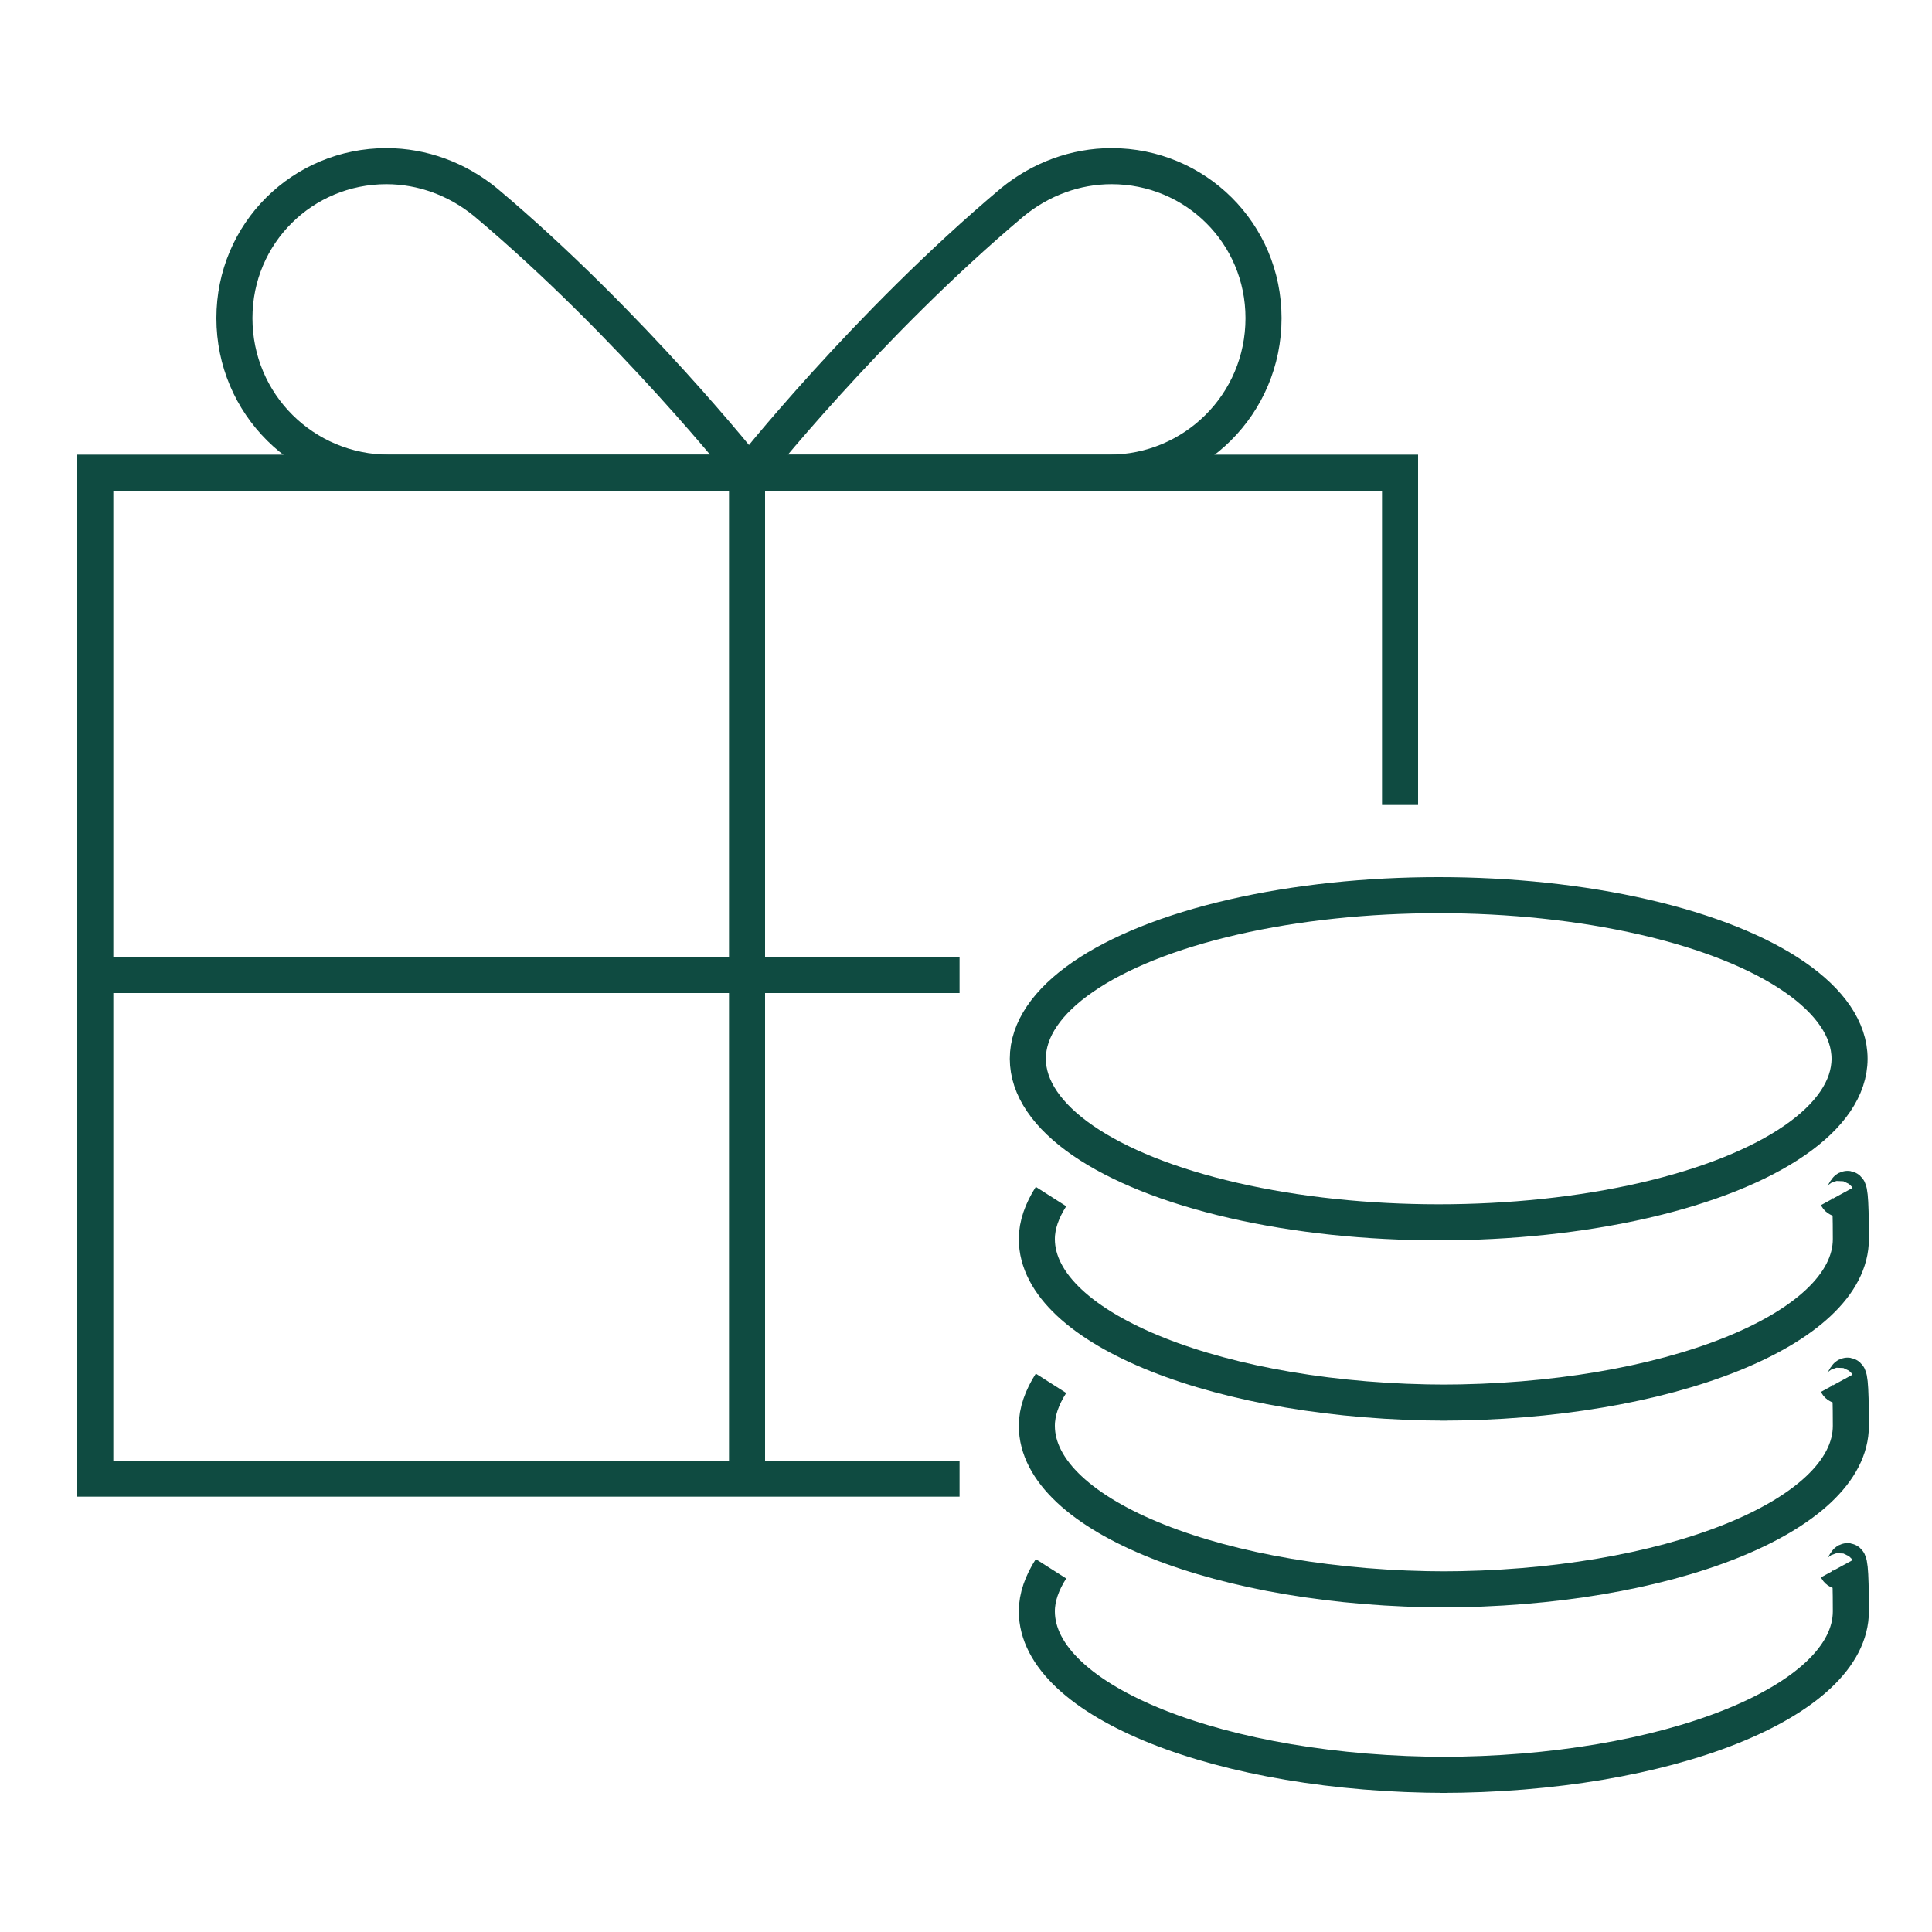
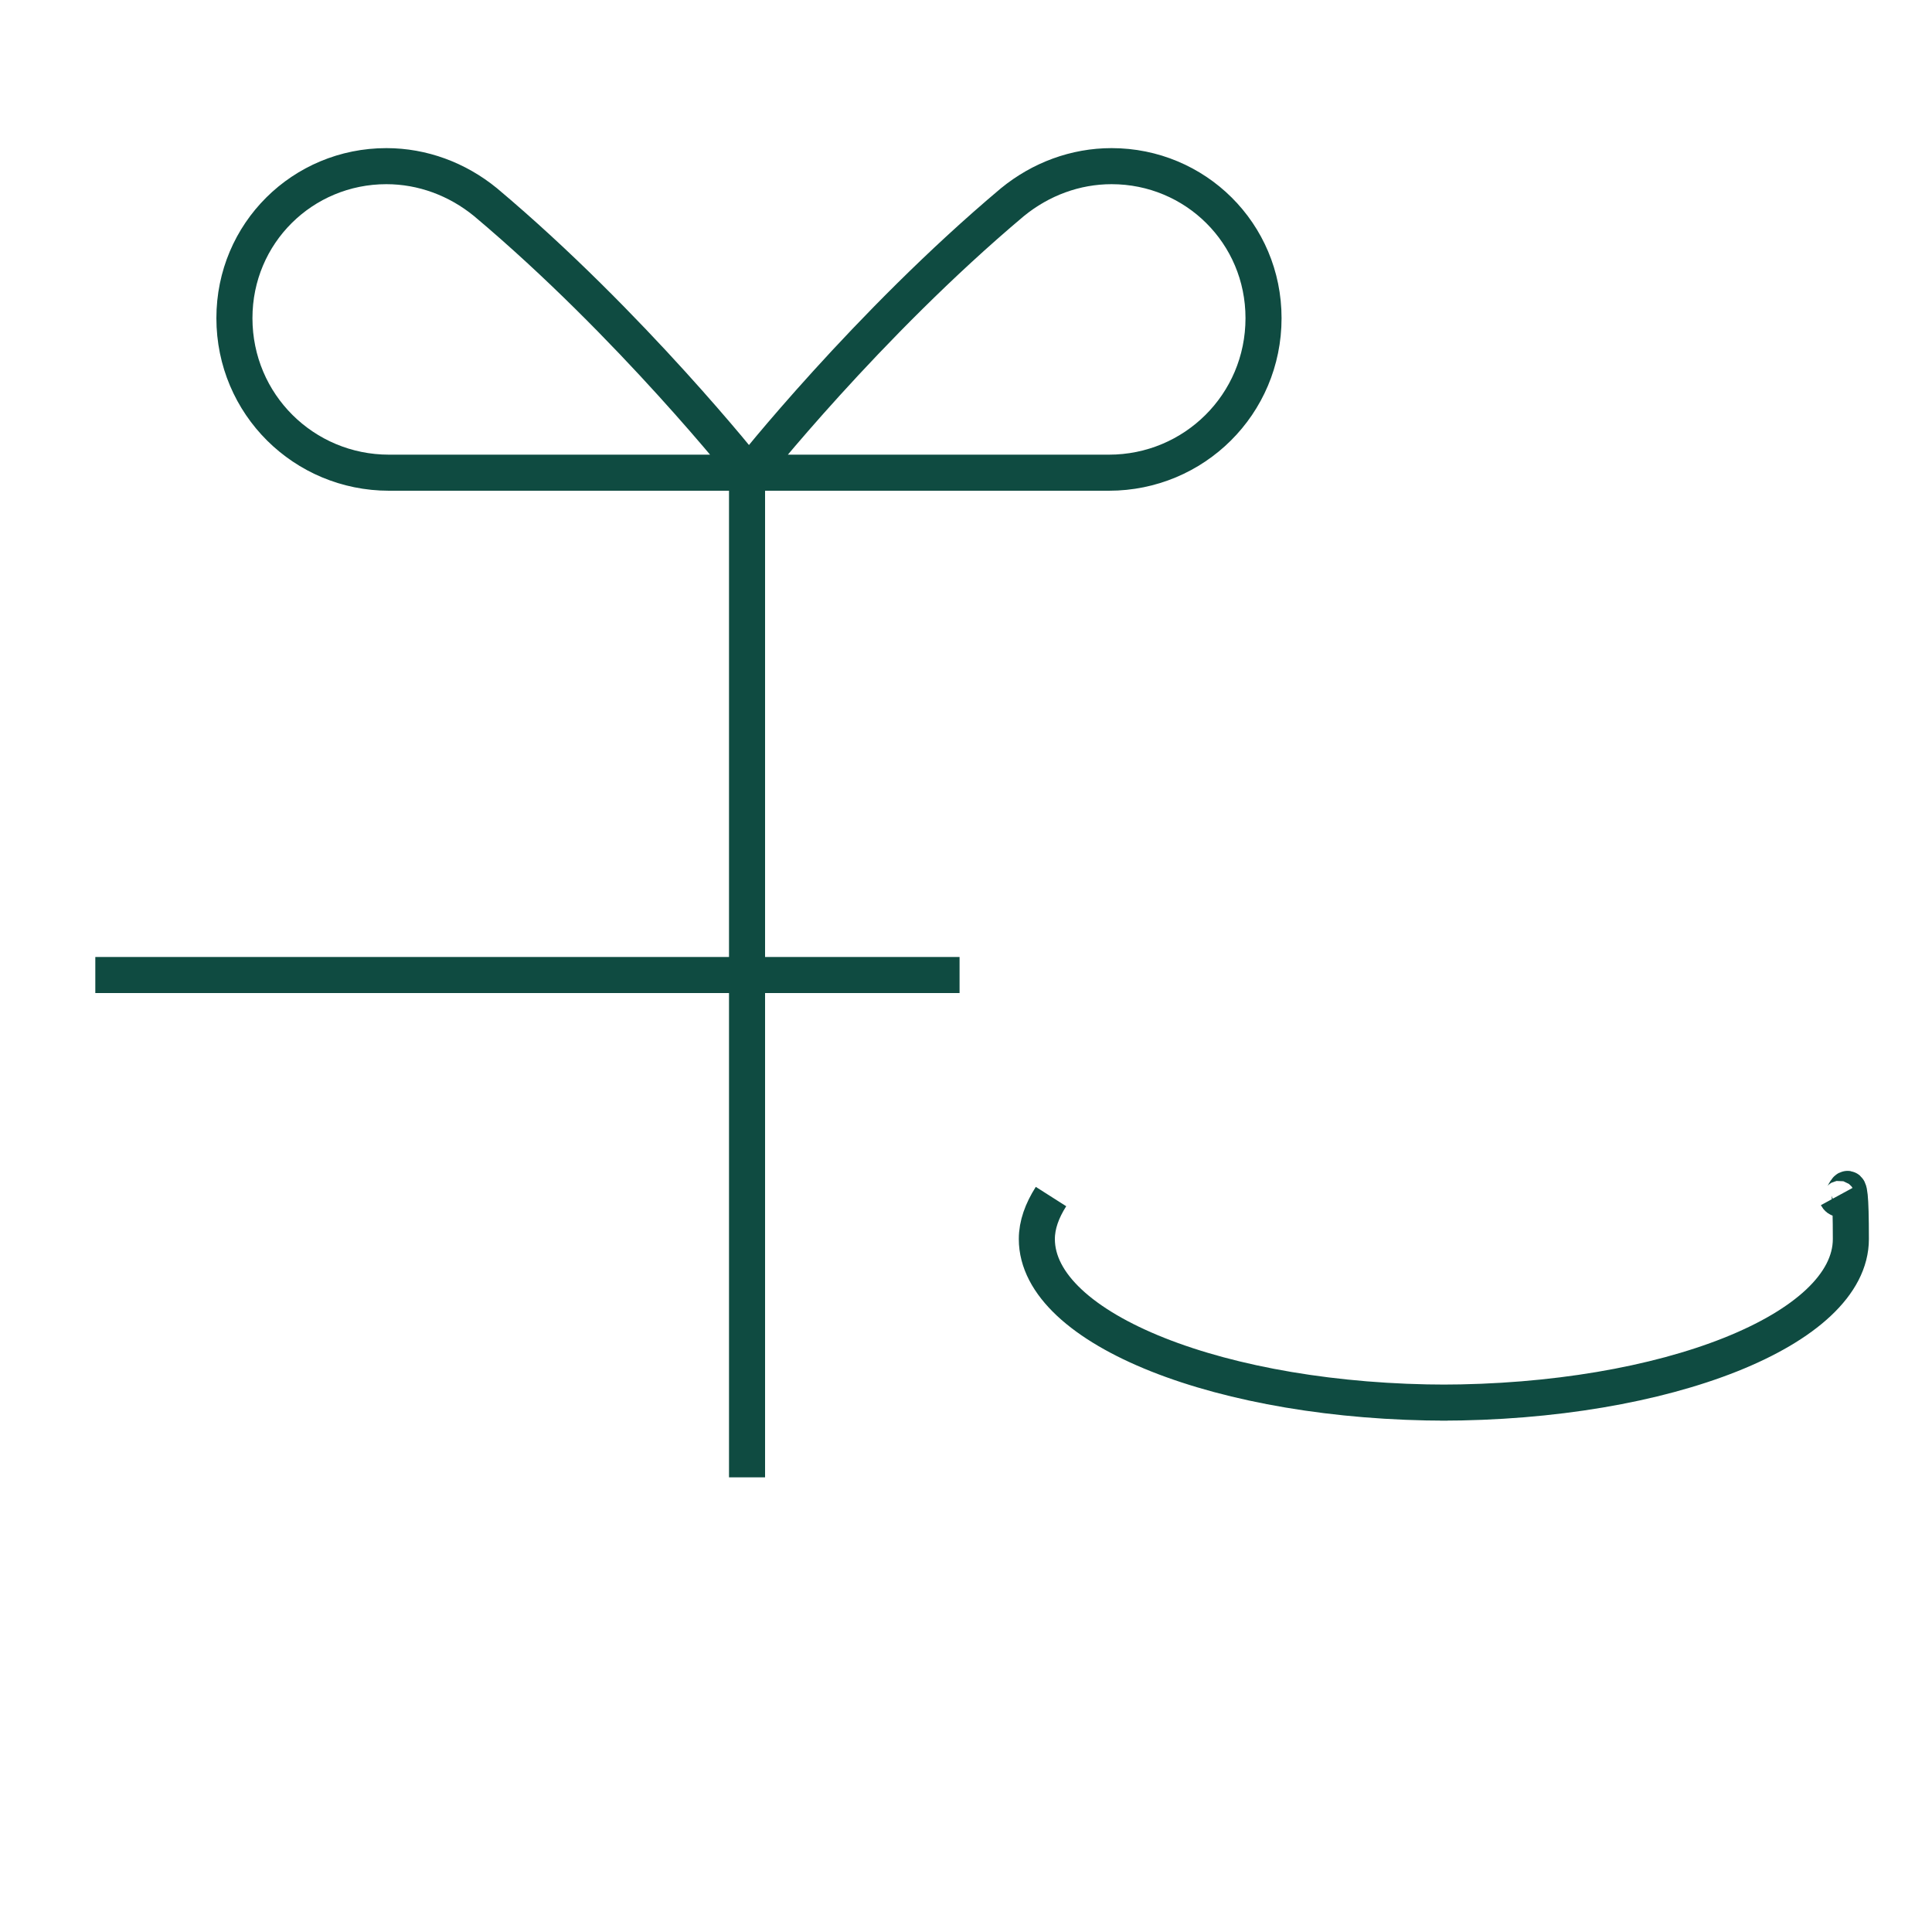
<svg xmlns="http://www.w3.org/2000/svg" id="Layer_1" version="1.1" viewBox="0 0 150 150">
  <defs>
    <style>
      .st0 {
        fill: none;
        stroke: #0f4b41;
        stroke-miterlimit: 10;
        stroke-width: 2.8px;
      }
    </style>
  </defs>
  <g id="Layer_2">
-     <polyline class="st0" points="74.5 114.8 7.4 114.8 7.4 36.7 108.7 36.7 108.7 62.5" />
    <line class="st0" x1="7.4" y1="75.7" x2="74.5" y2="75.7" />
    <line class="st0" x1="58" y1="36.7" x2="58" y2="114.7" />
    <path class="st0" d="M58,36.7h-27.8c-6.6,0-12-5.3-12-12h0c0-6.6,5.3-11.8,11.8-11.8h0c2.8,0,5.5,1,7.7,2.8,11.3,9.5,20.4,21,20.4,21h0Z" />
    <path class="st0" d="M58.3,36.7h27.8c6.6,0,12-5.3,12-12h0c0-6.6-5.3-11.8-11.8-11.8h0c-2.8,0-5.5,1-7.7,2.8-11.3,9.5-20.4,21-20.4,21h.1Z" />
  </g>
  <g>
-     <ellipse class="st0" cx="111.7" cy="82.2" rx="31.9" ry="12.7" />
    <path class="st0" d="M81.6,92.9c-.7,1.1-1.1,2.2-1.1,3.3,0,7,14.4,12.7,31.9,12.7h-.6c17.6,0,31.9-5.7,31.9-12.7s-.5-2.2-1.1-3.3" />
-     <path class="st0" d="M81.6,107.4c-.7,1.1-1.1,2.2-1.1,3.3,0,7,14.4,12.7,31.9,12.7h-.6c17.6,0,31.9-5.7,31.9-12.7s-.5-2.2-1.1-3.3" />
-     <path class="st0" d="M81.6,121.8c-.7,1.1-1.1,2.2-1.1,3.3,0,7,14.4,12.7,31.9,12.7h-.6c17.6,0,31.9-5.7,31.9-12.7s-.5-2.2-1.1-3.3" />
  </g>
</svg>